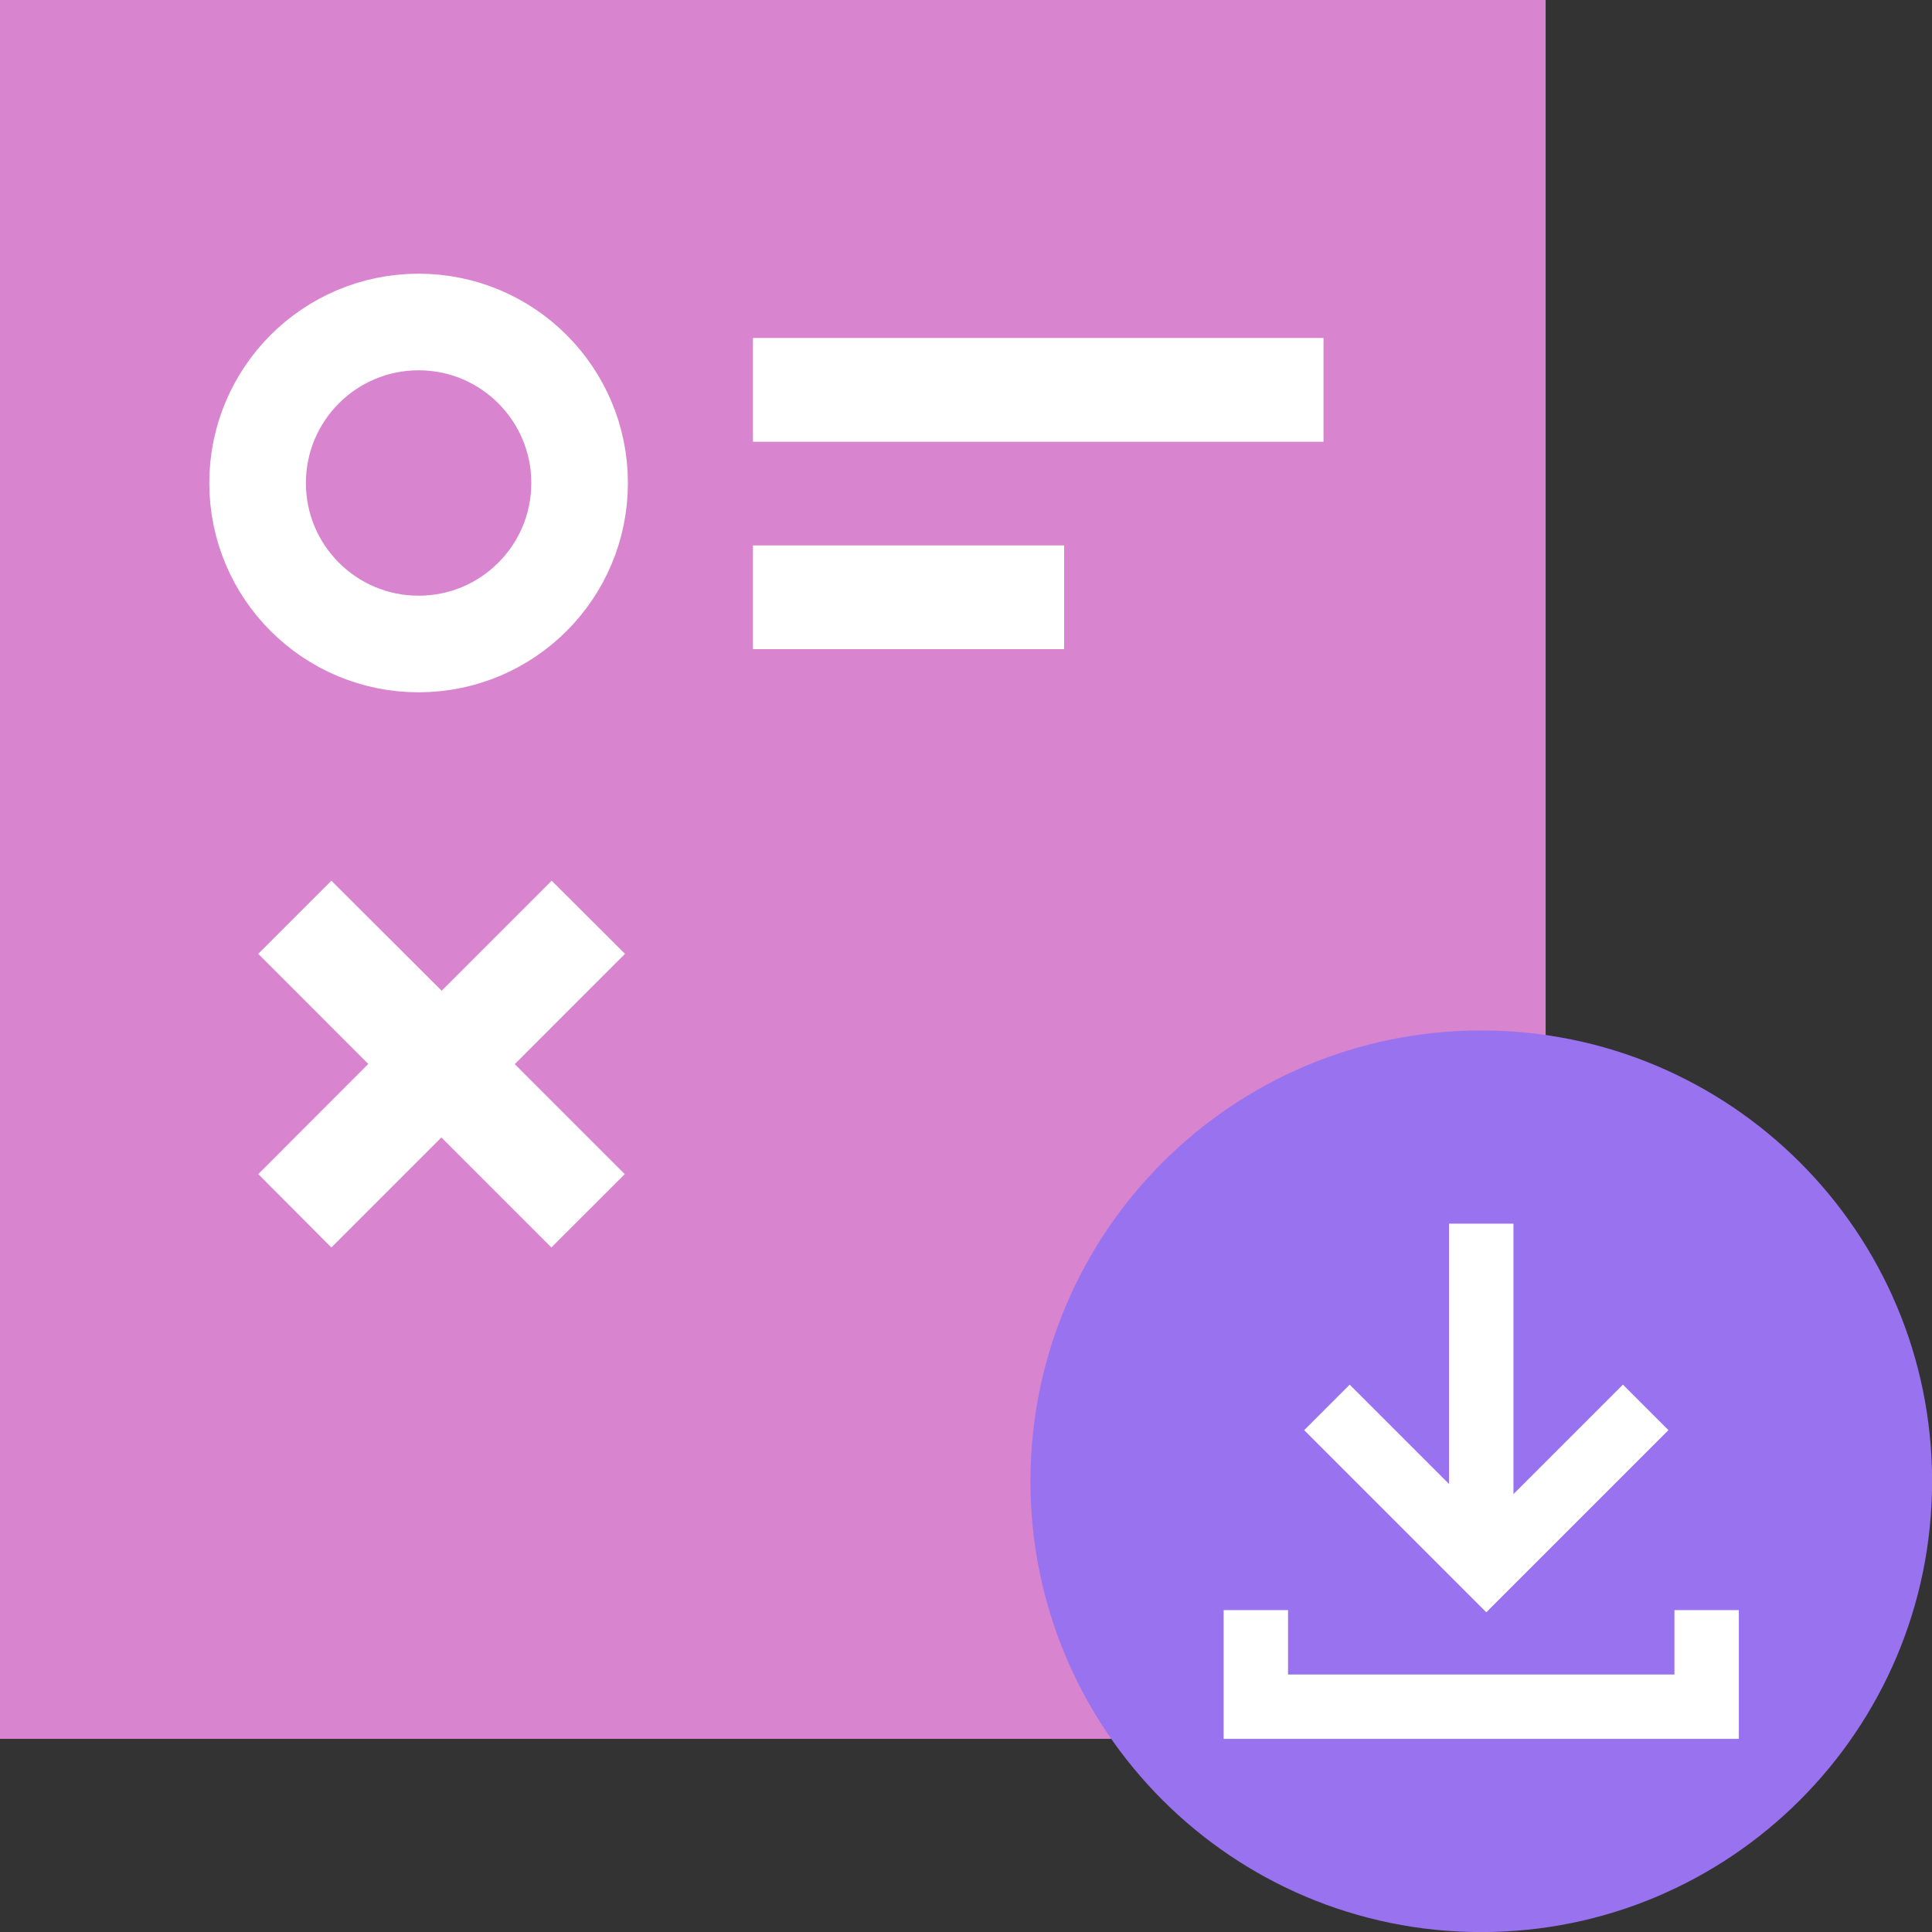
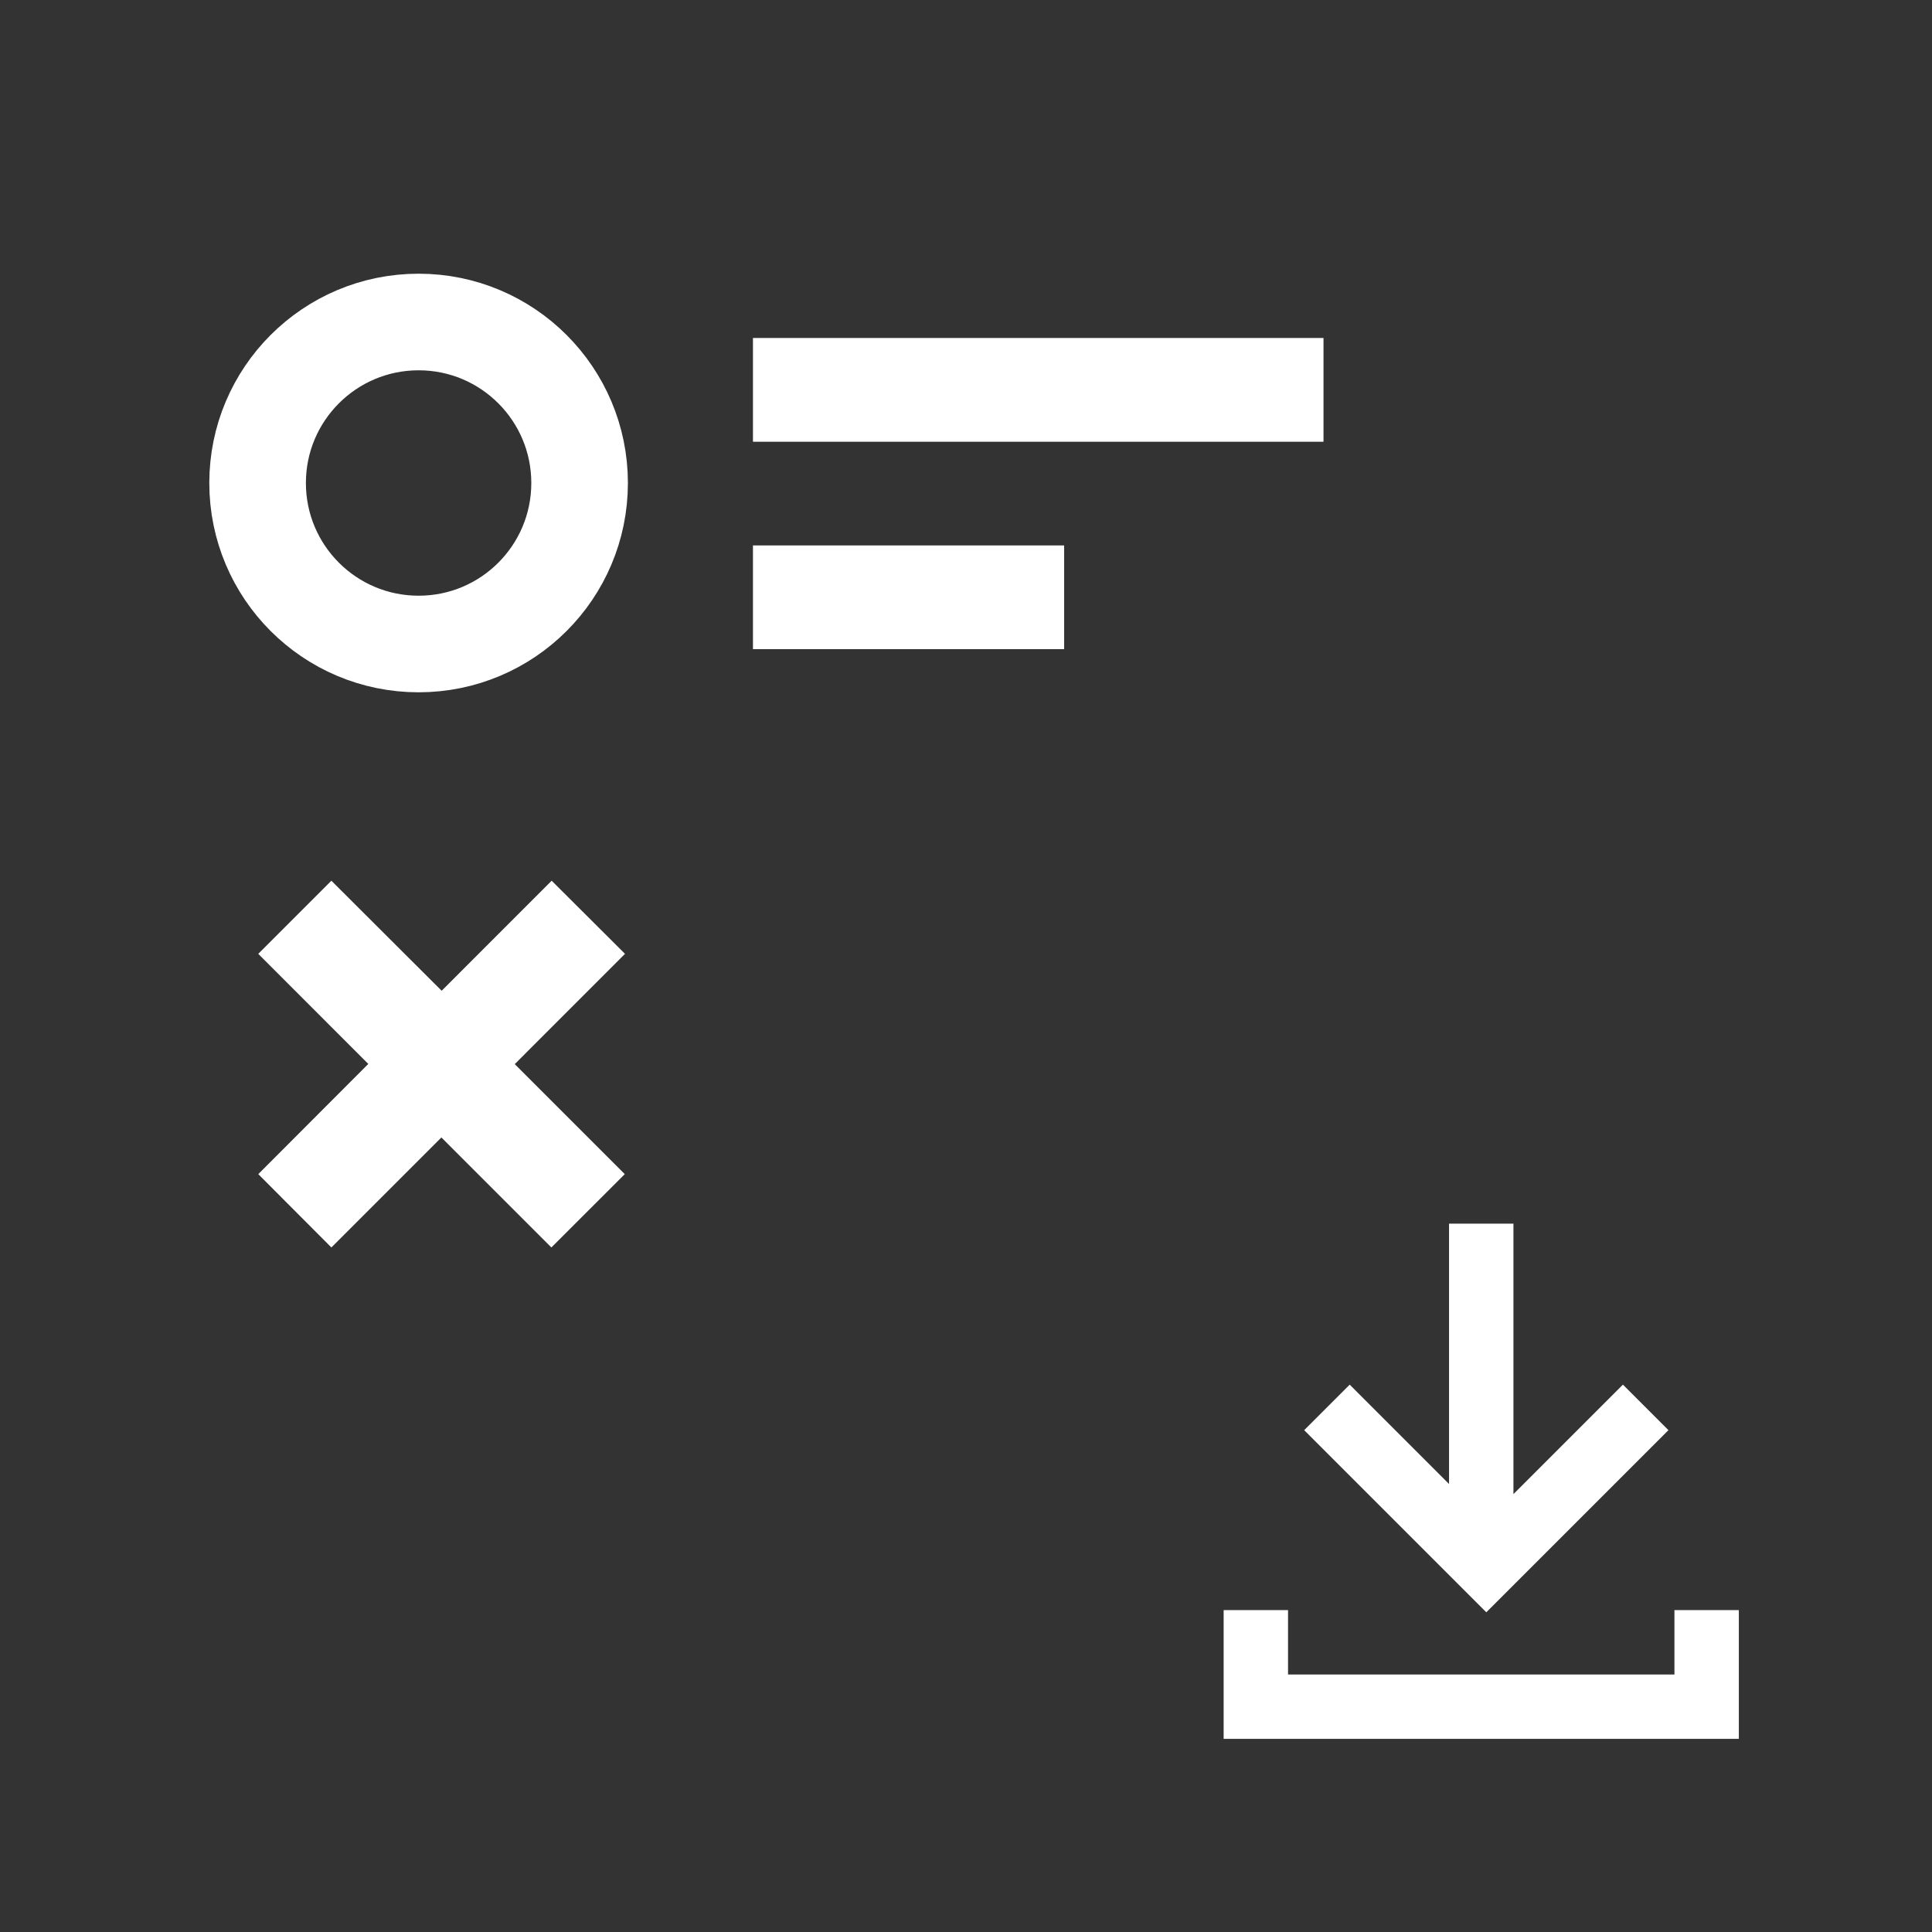
<svg xmlns="http://www.w3.org/2000/svg" width="48" height="48" viewBox="0 0 48 48" fill="none">
  <rect x="0" y="0" width="48" height="48" fill="#333333" stroke="none" />
-   <path d="M38.401 43.201V0L0 0V43.201H38.401Z" fill="#D984CF" />
  <path fill-rule="evenodd" clip-rule="evenodd" d="M32.882 8.397H18.707V10.975H32.882V8.397ZM26.438 13.551H18.707V16.128H26.438V13.551Z" fill="white" />
  <path fill-rule="evenodd" clip-rule="evenodd" d="M10.973 24.615L8.233 21.881L6.416 23.698L9.15 26.433L6.417 29.171L8.233 30.993L10.966 28.26L13.699 30.993L15.522 29.171L12.789 26.438L15.528 23.698L13.706 21.881L10.973 24.615Z" fill="white" />
  <path d="M10.4 16C12.61 16 14.4 14.21 14.4 12C14.4 9.791 12.61 8 10.4 8C8.191 8 6.4 9.791 6.4 12C6.4 14.21 8.191 16 10.4 16Z" stroke="white" stroke-width="2.4" />
-   <path d="M48.002 36.801C48.002 30.615 42.987 25.601 36.801 25.601C30.615 25.601 25.601 30.615 25.601 36.801C25.601 42.987 30.615 48.002 36.801 48.002C42.987 48.002 48.002 42.987 48.002 36.801Z" fill="#9973EF" />
  <path fill-rule="evenodd" clip-rule="evenodd" d="M36.001 30.401H37.601V37.121L40.321 34.401L41.452 35.532L38.058 38.926L36.927 40.057L35.796 38.926L32.402 35.532L33.533 34.401L36.001 36.869V30.401ZM32.001 40.002V41.602H41.601V40.002H43.201V43.201H30.401V40.002H32.001Z" fill="white" />
</svg>